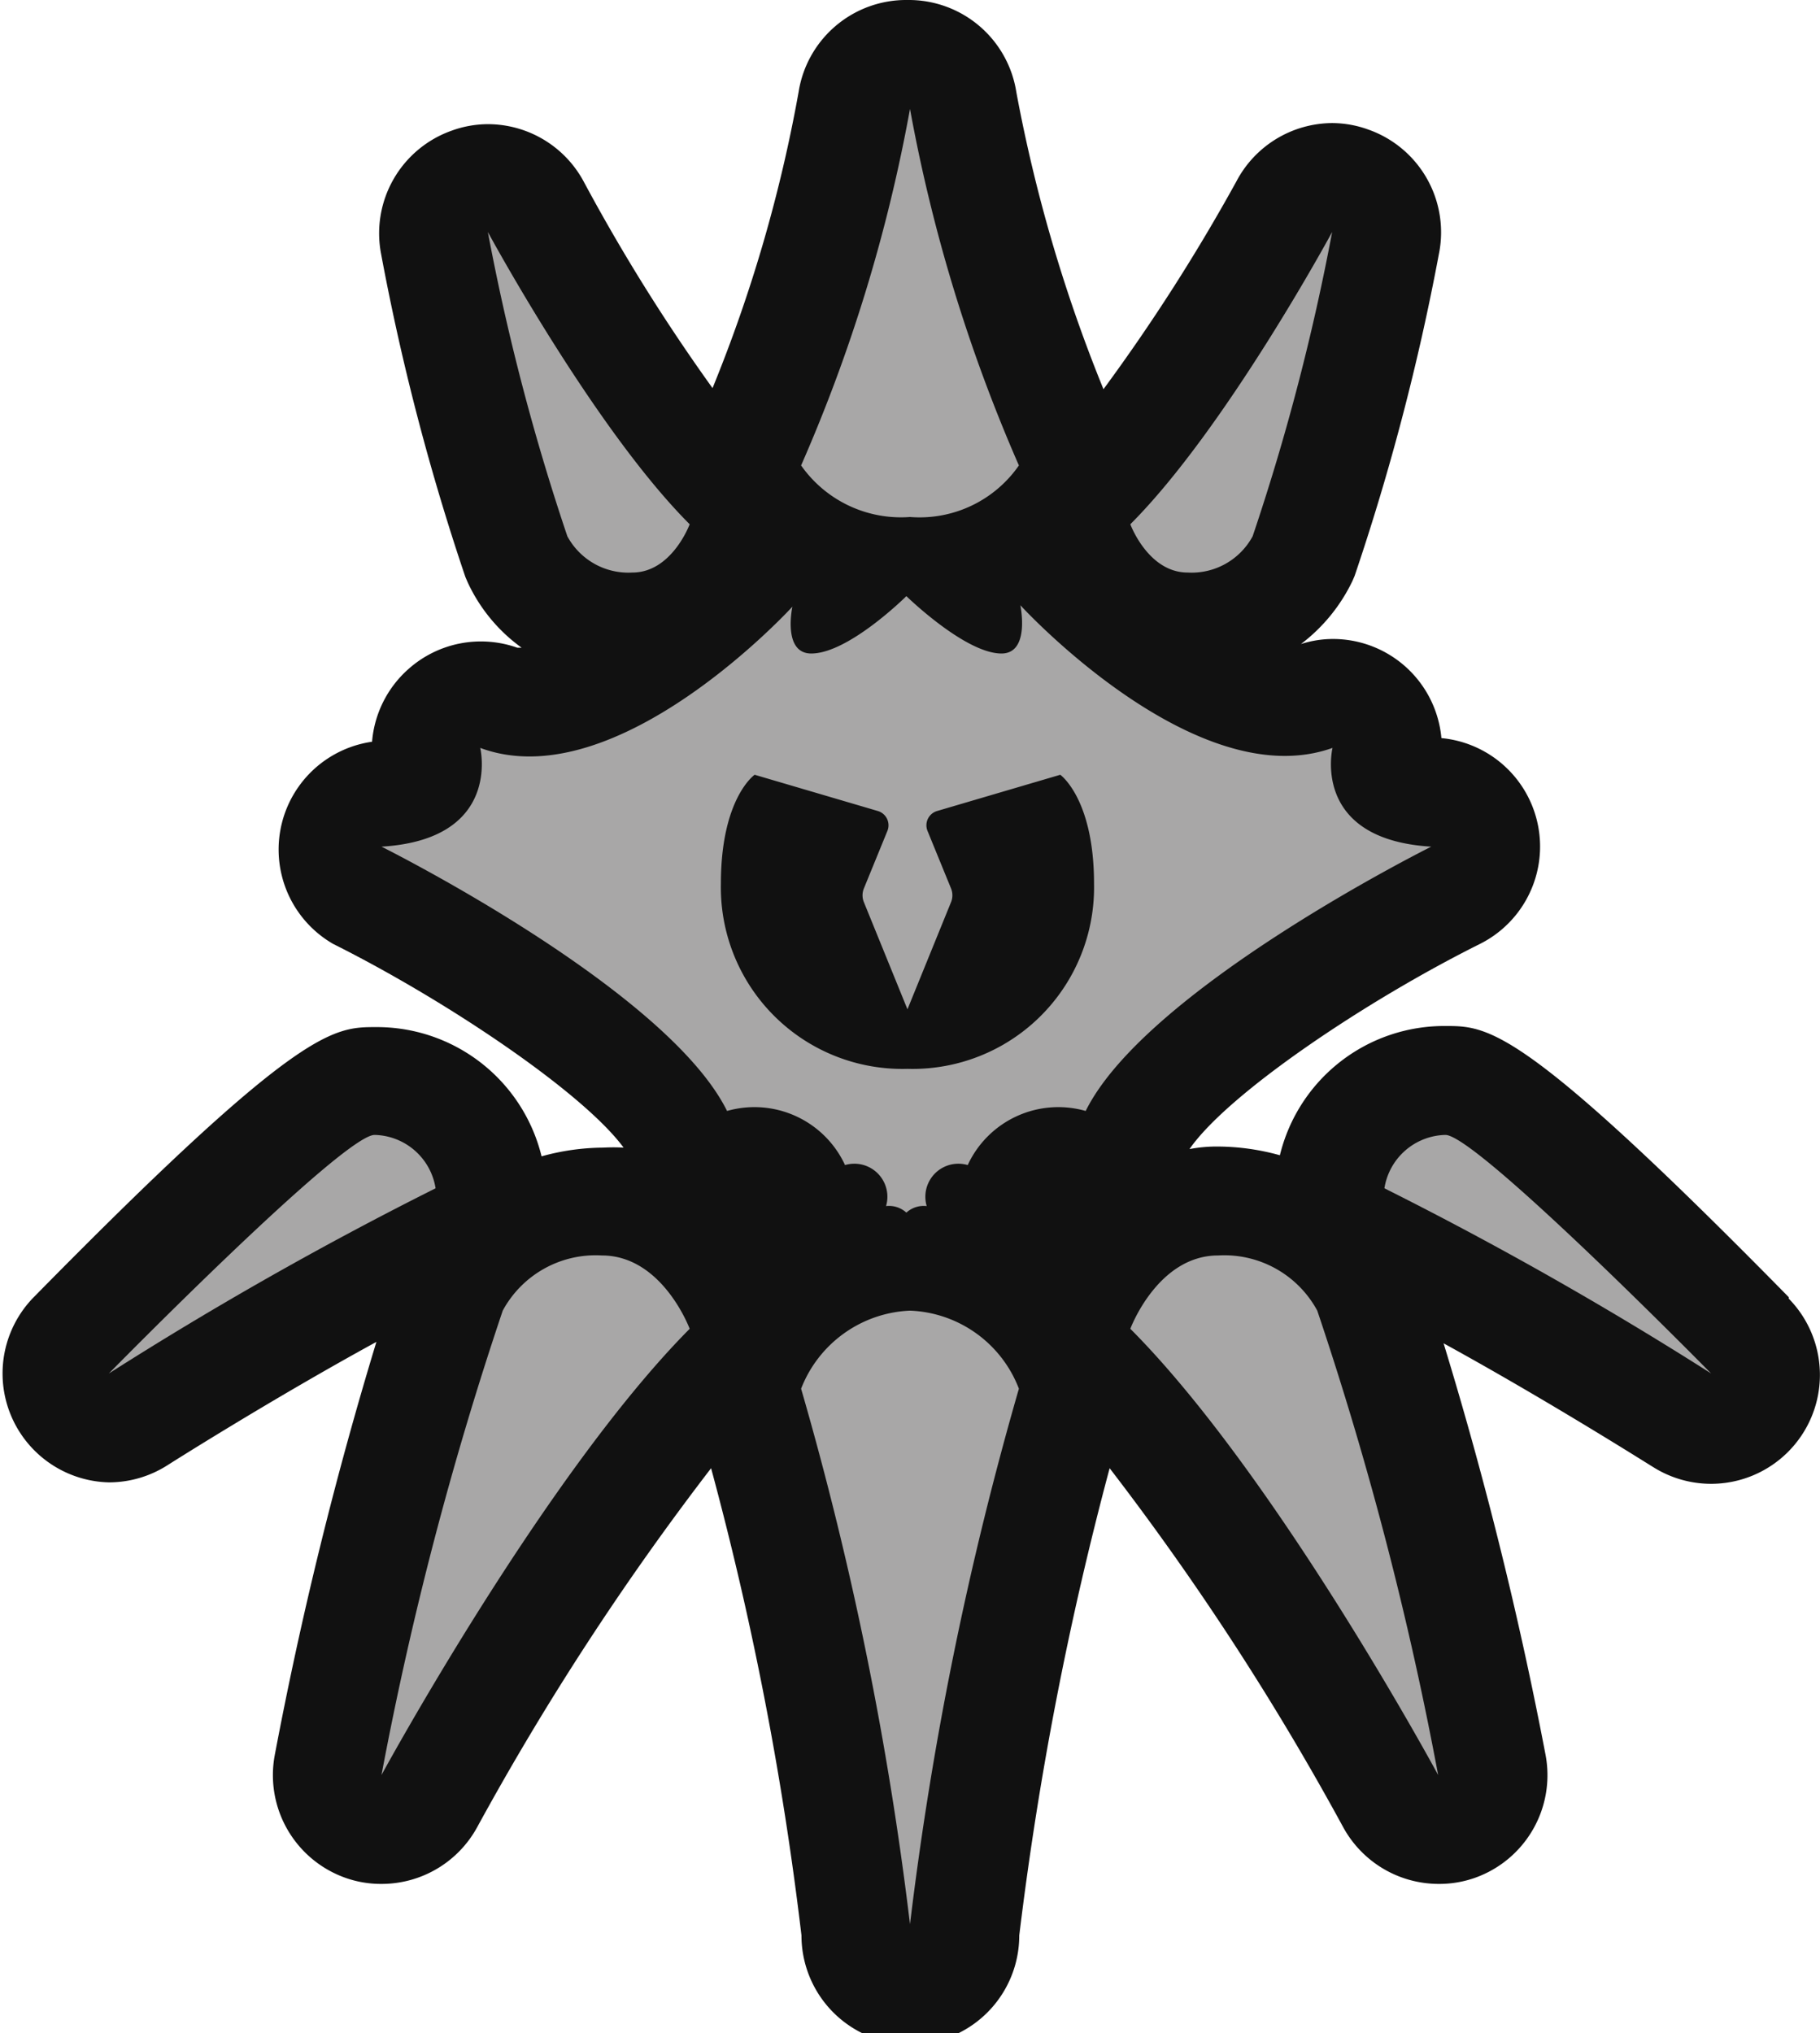
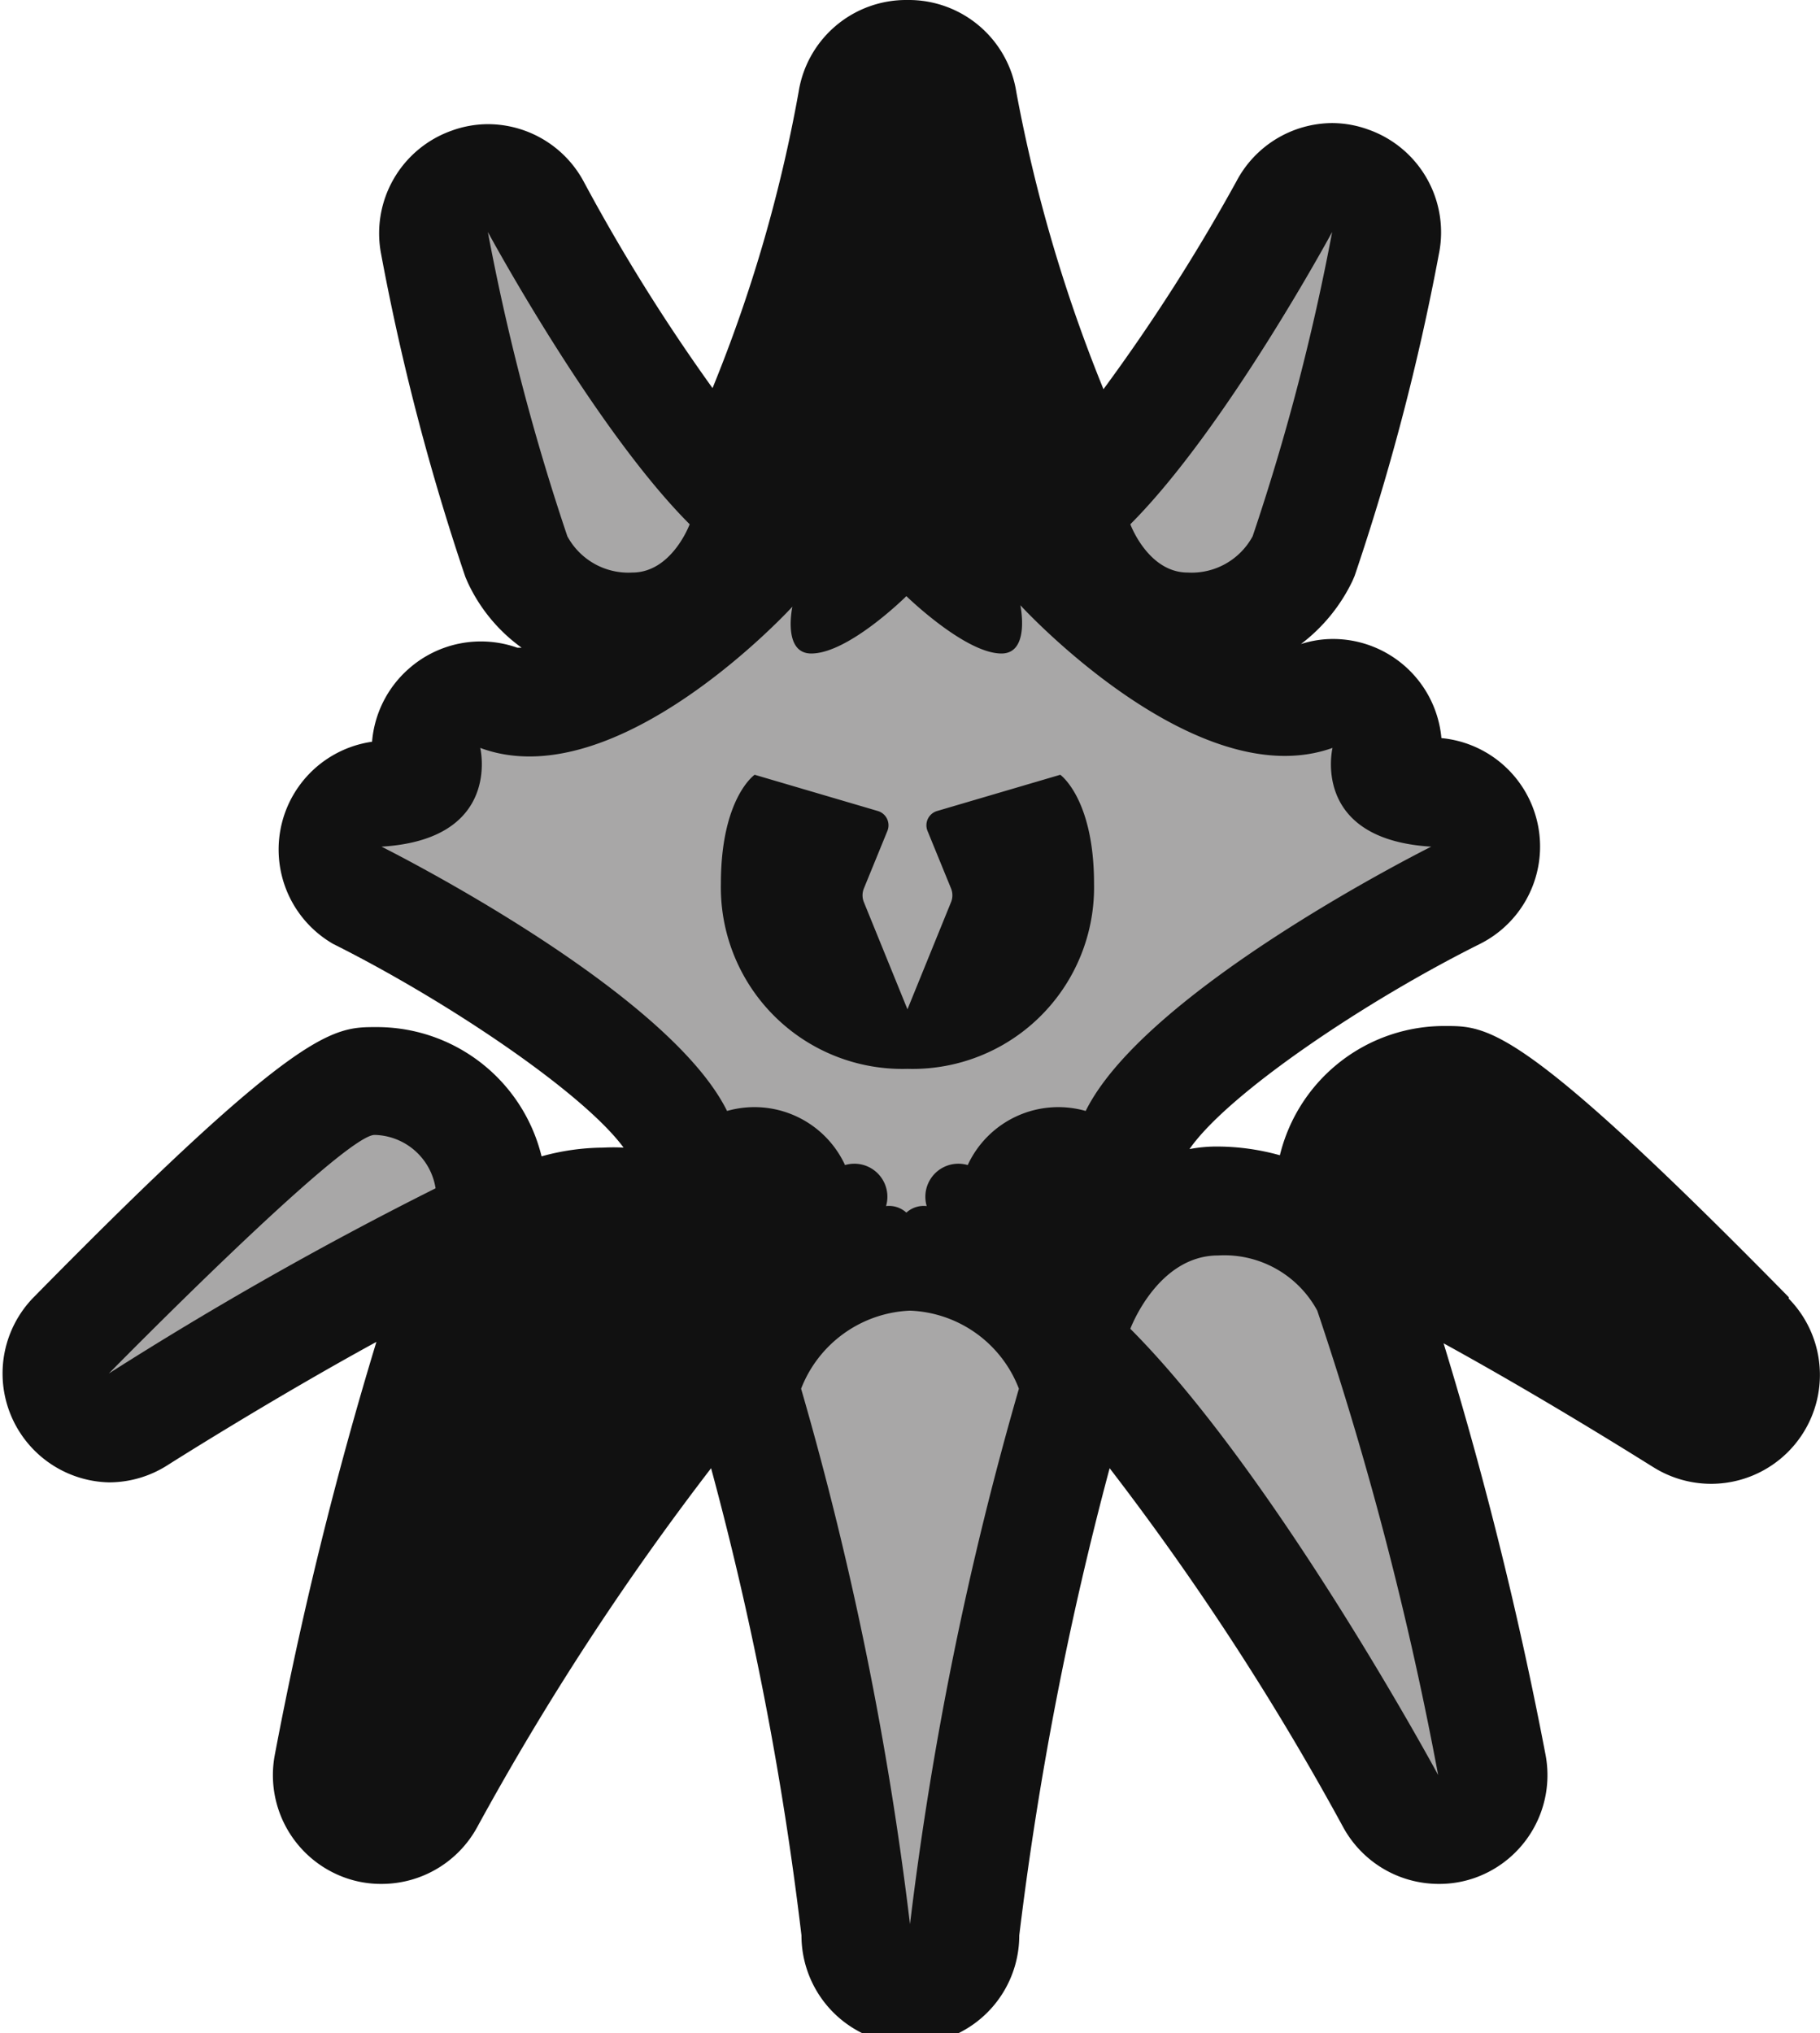
<svg xmlns="http://www.w3.org/2000/svg" viewBox="0 0 50.14 56">
  <defs>
    <style>.cls-1{fill:#111;}.cls-2{fill:#a8a7a7;}</style>
  </defs>
  <g id="Livello_2" data-name="Livello 2">
    <g id="Livello_1-2" data-name="Livello 1">
      <path class="cls-1" d="M49.28,35.73c-7.34-7.47-8.27-7.47-9.46-7.47a4.66,4.66,0,0,0-4.56,3.56,6.46,6.46,0,0,0-1.7-.24,4,4,0,0,0-.79.07c1.06-1.53,4.85-4.08,8-5.65a3,3,0,0,0-1.06-5.67,3,3,0,0,0-3-2.73,2.88,2.88,0,0,0-.87.14A4.76,4.76,0,0,0,37.26,16l.06-.14A64.86,64.86,0,0,0,39.64,7,3,3,0,0,0,37.7,3.57a2.94,2.94,0,0,0-1-.18A3,3,0,0,0,34.06,5a51.71,51.71,0,0,1-3.66,5.72A42.06,42.06,0,0,1,28,2.54a3,3,0,0,0-3-2.54h0a3,3,0,0,0-3,2.54,40.42,40.42,0,0,1-2.37,8.15A51.33,51.33,0,0,1,16.08,5a3,3,0,0,0-2.64-1.58,2.94,2.94,0,0,0-1,.18A3,3,0,0,0,10.5,7a64.86,64.86,0,0,0,2.32,8.89l.06.14a4.6,4.6,0,0,0,1.49,1.81h-.12a3,3,0,0,0-3,.59,3,3,0,0,0-1,2A3,3,0,0,0,9.18,26c3.12,1.56,6.87,4.08,8,5.61a5,5,0,0,0-.56,0,6.46,6.46,0,0,0-1.7.24,4.67,4.67,0,0,0-4.56-3.56c-1.19,0-2.12,0-9.46,7.47A3,3,0,0,0,3,40.83a3,3,0,0,0,1.61-.47s2.8-1.78,5.76-3.4a108,108,0,0,0-2.8,11.38,3,3,0,0,0,1.94,3.38,2.92,2.92,0,0,0,1,.17,3,3,0,0,0,2.64-1.57,76.14,76.14,0,0,1,6.44-9.88,89.7,89.7,0,0,1,2.49,12.87,3,3,0,0,0,6,0,93.12,93.12,0,0,1,2.49-12.87A75,75,0,0,1,37,50.32a3,3,0,0,0,2.64,1.57,2.94,2.94,0,0,0,1-.17,3,3,0,0,0,1.94-3.38A108,108,0,0,0,39.77,37c2.95,1.62,5.72,3.38,5.76,3.4a3,3,0,0,0,1.61.47,3,3,0,0,0,2.14-5.1Z" />
      <path class="cls-2" d="M25.07,53a92.83,92.83,0,0,0-3-14.75,3.37,3.37,0,0,1,3-2.15,3.35,3.35,0,0,1,3,2.15A93.43,93.43,0,0,0,25.07,53Z" />
-       <path class="cls-2" d="M16.58,34.58a2.91,2.91,0,0,0-2.73,1.52,95,95,0,0,0-3.34,12.79S15,40.63,19,36.6C19,36.6,18.25,34.58,16.58,34.58Z" />
-       <path class="cls-2" d="M25.07,3a44.3,44.3,0,0,0,3,9.82,3.33,3.33,0,0,1-3,1.42,3.36,3.36,0,0,1-3-1.42A44,44,0,0,0,25.07,3Z" />
      <path class="cls-2" d="M32.72,15.77a1.91,1.91,0,0,0,1.79-1A62.11,62.11,0,0,0,36.7,6.39s-2.93,5.42-5.56,8.05C31.14,14.44,31.63,15.77,32.72,15.77Z" />
      <path class="cls-2" d="M10.32,31.26C9.45,31.26,3,37.83,3,37.83a101.19,101.19,0,0,1,9-5.1A1.74,1.74,0,0,0,10.32,31.26Z" />
      <path class="cls-2" d="M17.42,15.77a1.91,1.91,0,0,1-1.79-1,62.11,62.11,0,0,1-2.19-8.38s2.93,5.42,5.56,8.05C19,14.44,18.51,15.77,17.42,15.77Z" />
      <path class="cls-2" d="M33.56,34.58a2.91,2.91,0,0,1,2.73,1.52,94.32,94.32,0,0,1,3.33,12.79s-4.46-8.26-8.48-12.29C31.14,36.6,31.89,34.58,33.56,34.58Z" />
-       <path class="cls-2" d="M39.82,31.26c.86,0,7.32,6.57,7.32,6.57a101.19,101.19,0,0,0-9-5.1A1.74,1.74,0,0,1,39.82,31.26Z" />
      <path class="cls-2" d="M36.71,20.6c-3.77,1.35-8.6-3.93-8.6-3.93S28.39,18,27.59,18c-1,0-2.62-1.58-2.62-1.58S23.38,18,22.35,18c-.8,0-.52-1.29-.52-1.29S17,22,13.23,20.6c0,0,.61,2.52-2.72,2.72,0,0,7.85,3.91,9.52,7.28a2.75,2.75,0,0,1,3.25,1.49.91.91,0,0,1,1.13,1.13.71.71,0,0,1,.56.18.71.71,0,0,1,.56-.18.91.91,0,0,1,1.13-1.13,2.75,2.75,0,0,1,3.25-1.49c1.67-3.37,9.52-7.28,9.52-7.28C36.1,23.12,36.71,20.6,36.71,20.6ZM25,29.44a5,5,0,0,1-5.14-5.1c0-2.36.93-3,.93-3l3.4,1a.41.41,0,0,1,.26.54l-.65,1.59a.5.5,0,0,0,0,.38L25,27.8l1.2-2.95a.5.5,0,0,0,0-.38l-.65-1.59a.41.41,0,0,1,.26-.54l3.4-1s.93.66.93,3A5,5,0,0,1,25,29.44Z" />
    </g>
  </g>
</svg>